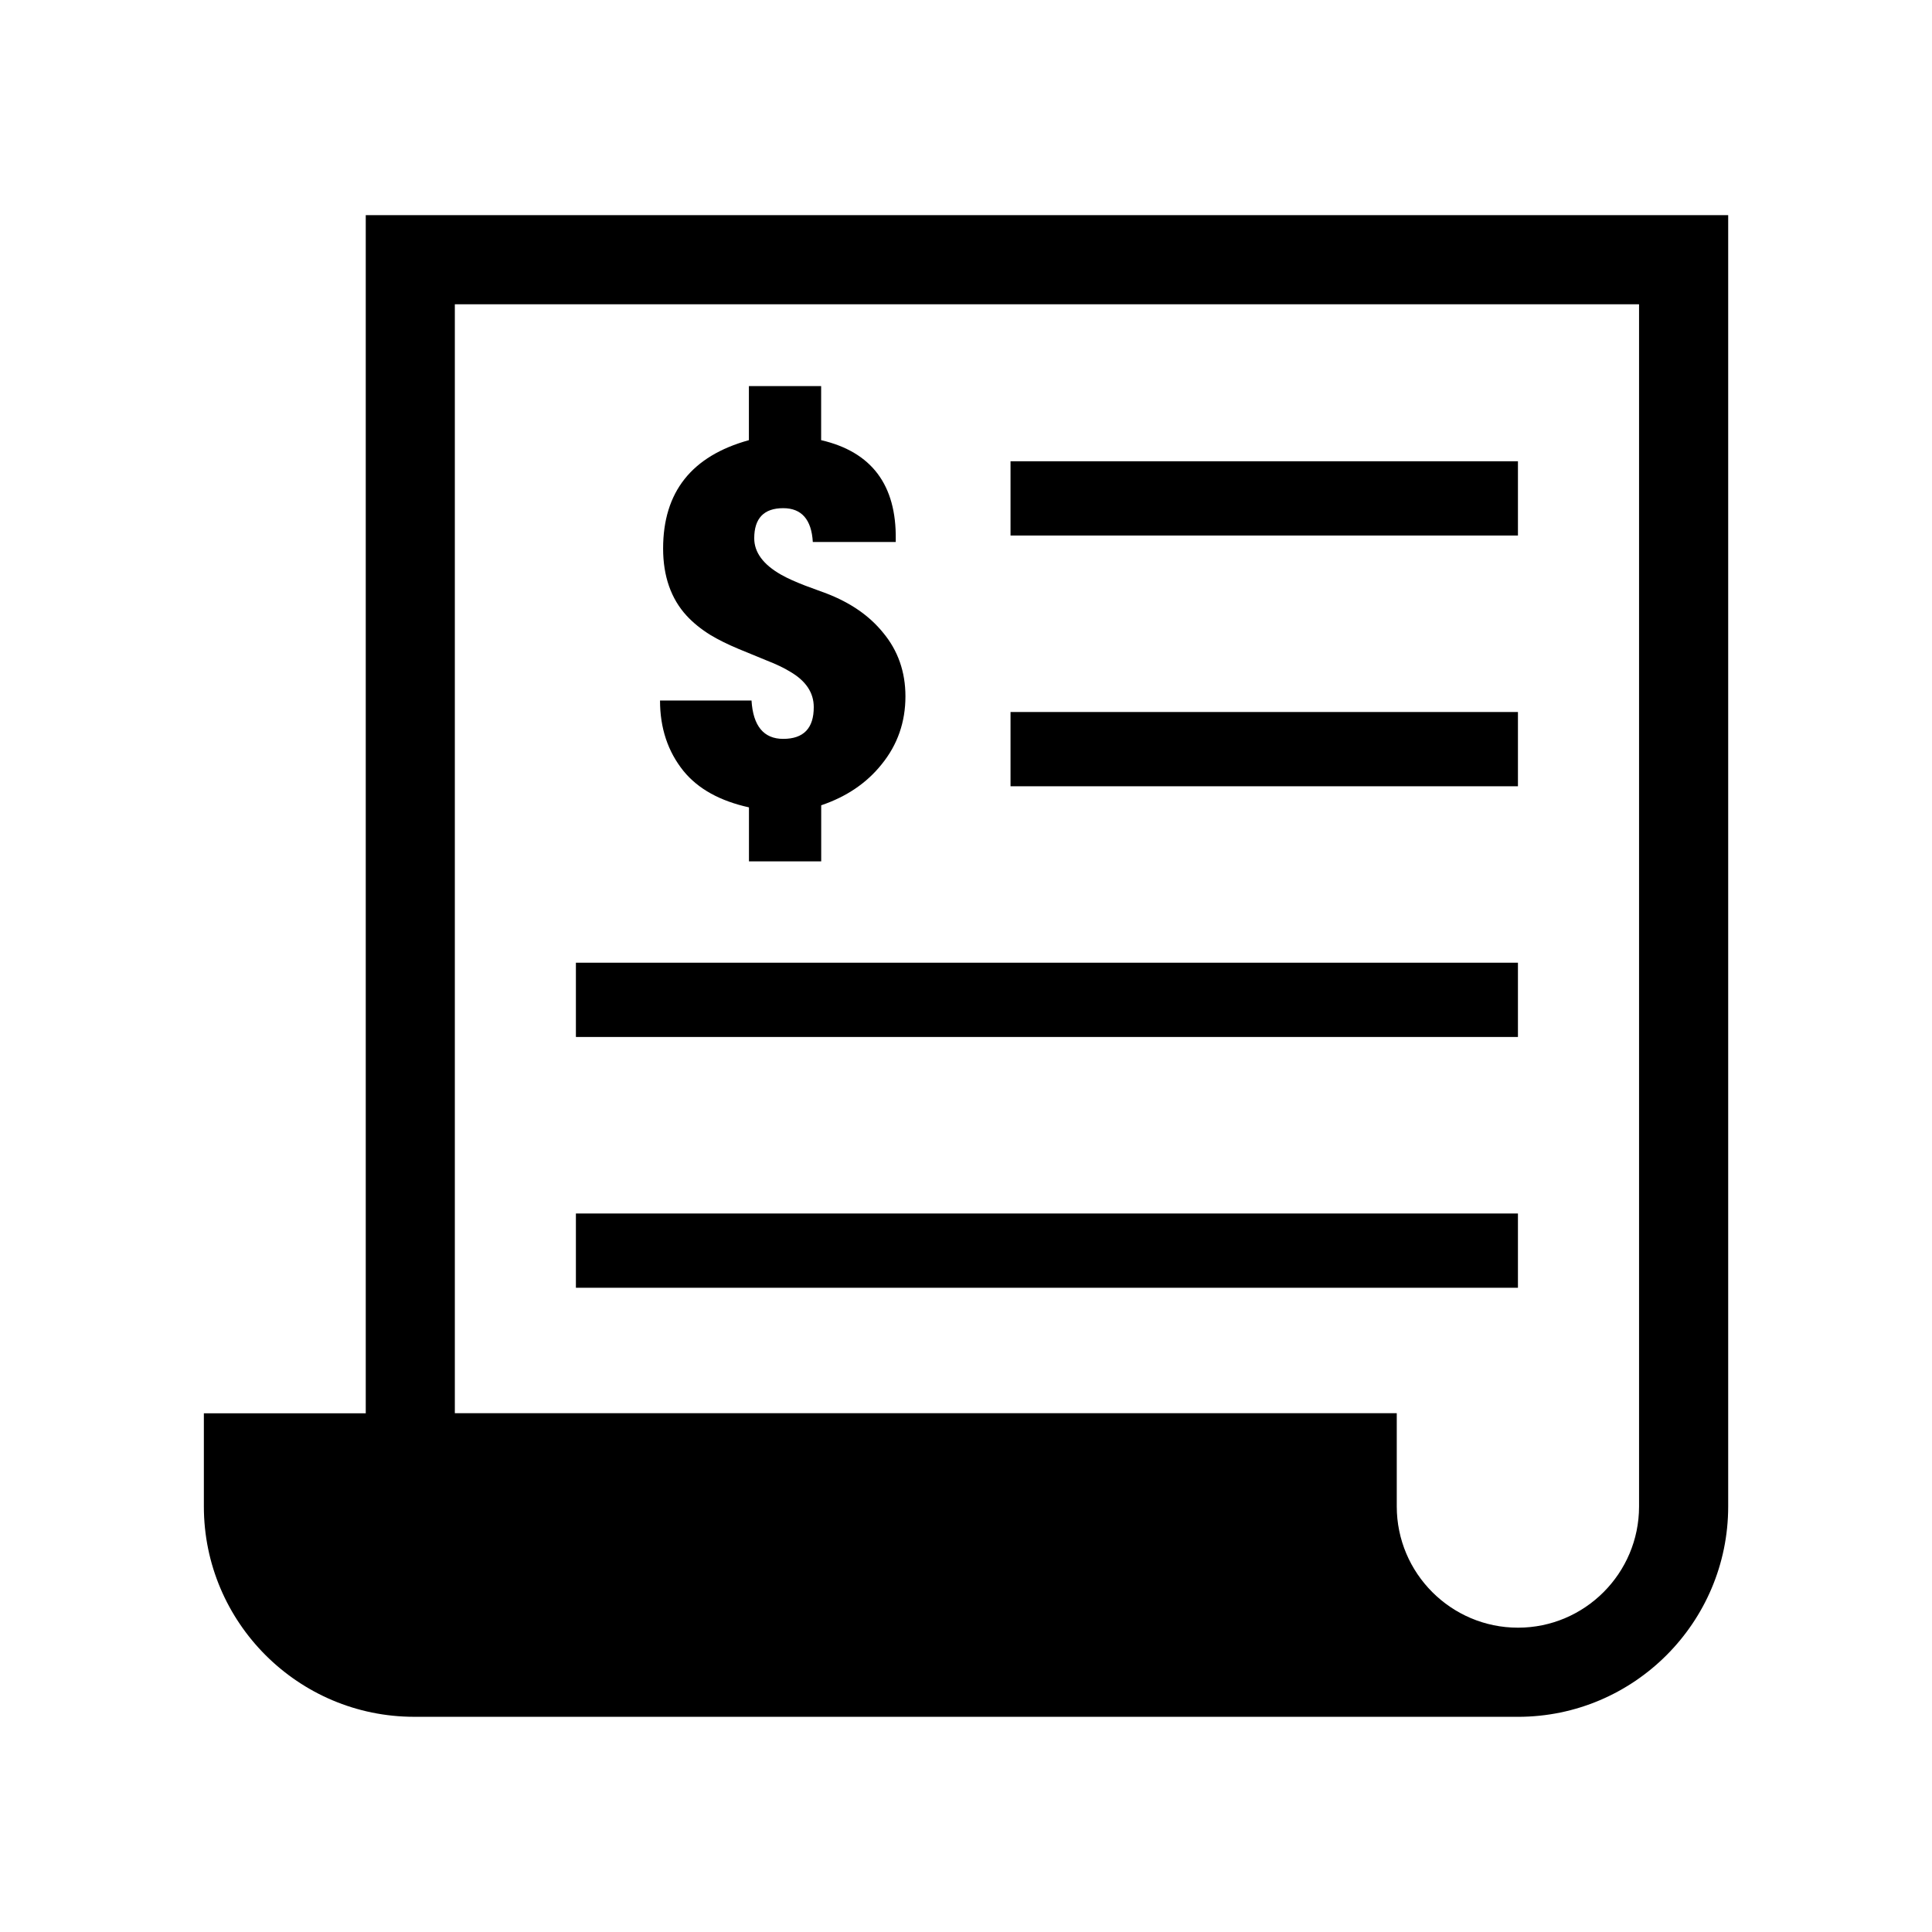
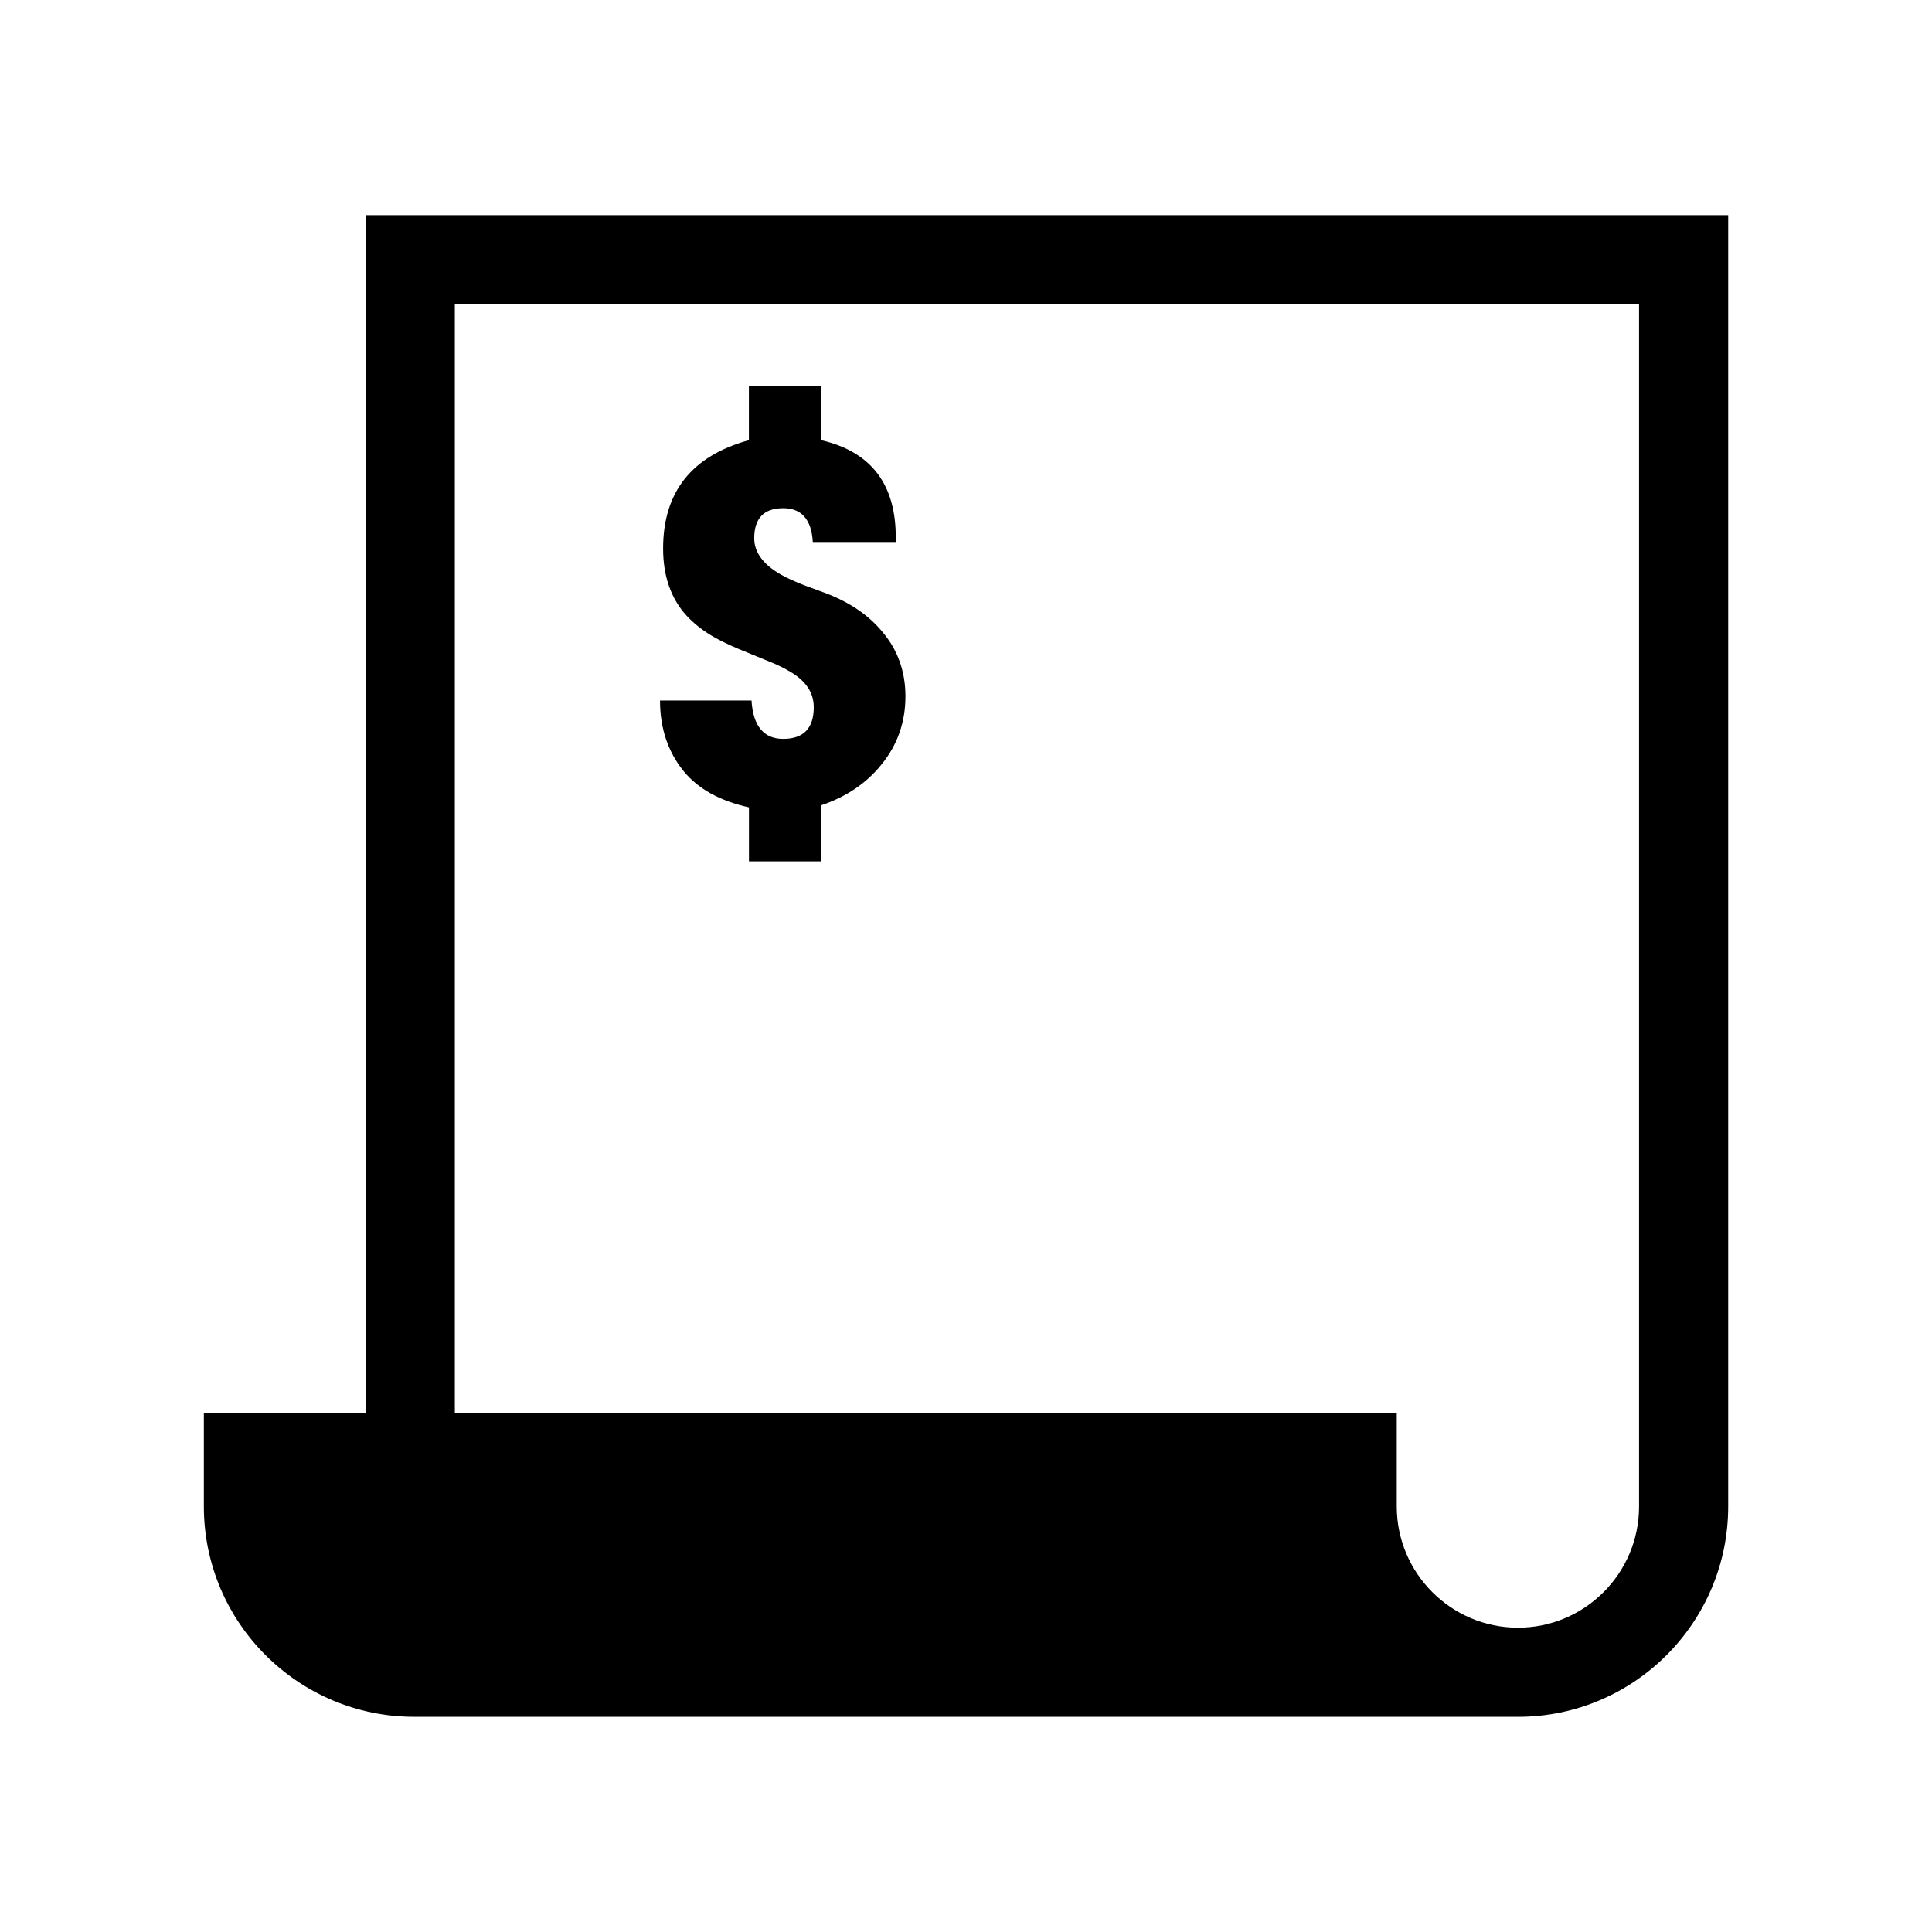
<svg xmlns="http://www.w3.org/2000/svg" fill="#000000" width="800px" height="800px" version="1.1" viewBox="144 144 512 512">
  <g>
    <path d="m351.55 339.81c-5.148 0-7.981-3.418-8.391-10.172h-24.246c0 7.305 2.062 13.523 6.234 18.703 3.891 4.754 9.668 7.918 17.336 9.621v14.312h19.145v-14.863c6.644-2.25 11.996-5.84 15.996-10.832 4.25-5.211 6.328-11.258 6.328-18.043 0-6.453-1.969-12.137-5.934-16.879-3.621-4.473-8.582-7.902-14.926-10.359l-5.766-2.125c-2.535-0.992-4.66-1.922-6.312-2.867-4.754-2.691-7.133-5.934-7.133-9.652 0-5.289 2.551-7.981 7.684-7.981 4.863 0 7.496 3.008 7.84 8.957h21.98v-0.688c0.188-14.422-6.391-23.191-19.773-26.293v-14.328h-19.145v14.328c-15.145 4.188-22.734 13.715-22.734 28.719 0 7.289 2.078 13.289 6.234 17.805 1.699 1.844 3.84 3.59 6.375 5.148 1.969 1.18 4.457 2.426 7.352 3.637l7.352 3.023c2.723 1.055 4.848 2.094 6.375 3.039 4.156 2.426 6.234 5.559 6.234 9.352 0.02 5.606-2.676 8.438-8.105 8.438z" />
    <path d="m546.28 598.97h-292.52c-30.73 0-55.734-25-55.734-55.734v-24.703h42.902v-317.51h361.06v342.2c0 30.75-24.988 55.754-55.703 55.754zm0-23.617c17.695 0 32.086-14.406 32.086-32.117v-318.6h-313.83v293.88h249.62v24.703c0.004 17.727 14.426 32.133 32.121 32.133z" />
-     <path d="m296.62 465.59h249.65v19.68h-249.65z" />
-     <path d="m296.62 399.13h249.65v19.68h-249.65z" />
-     <path d="m411.8 332.69h134.47v19.68h-134.47z" />
-     <path d="m411.8 266.24h134.47v19.68h-134.47z" />
  </g>
</svg>